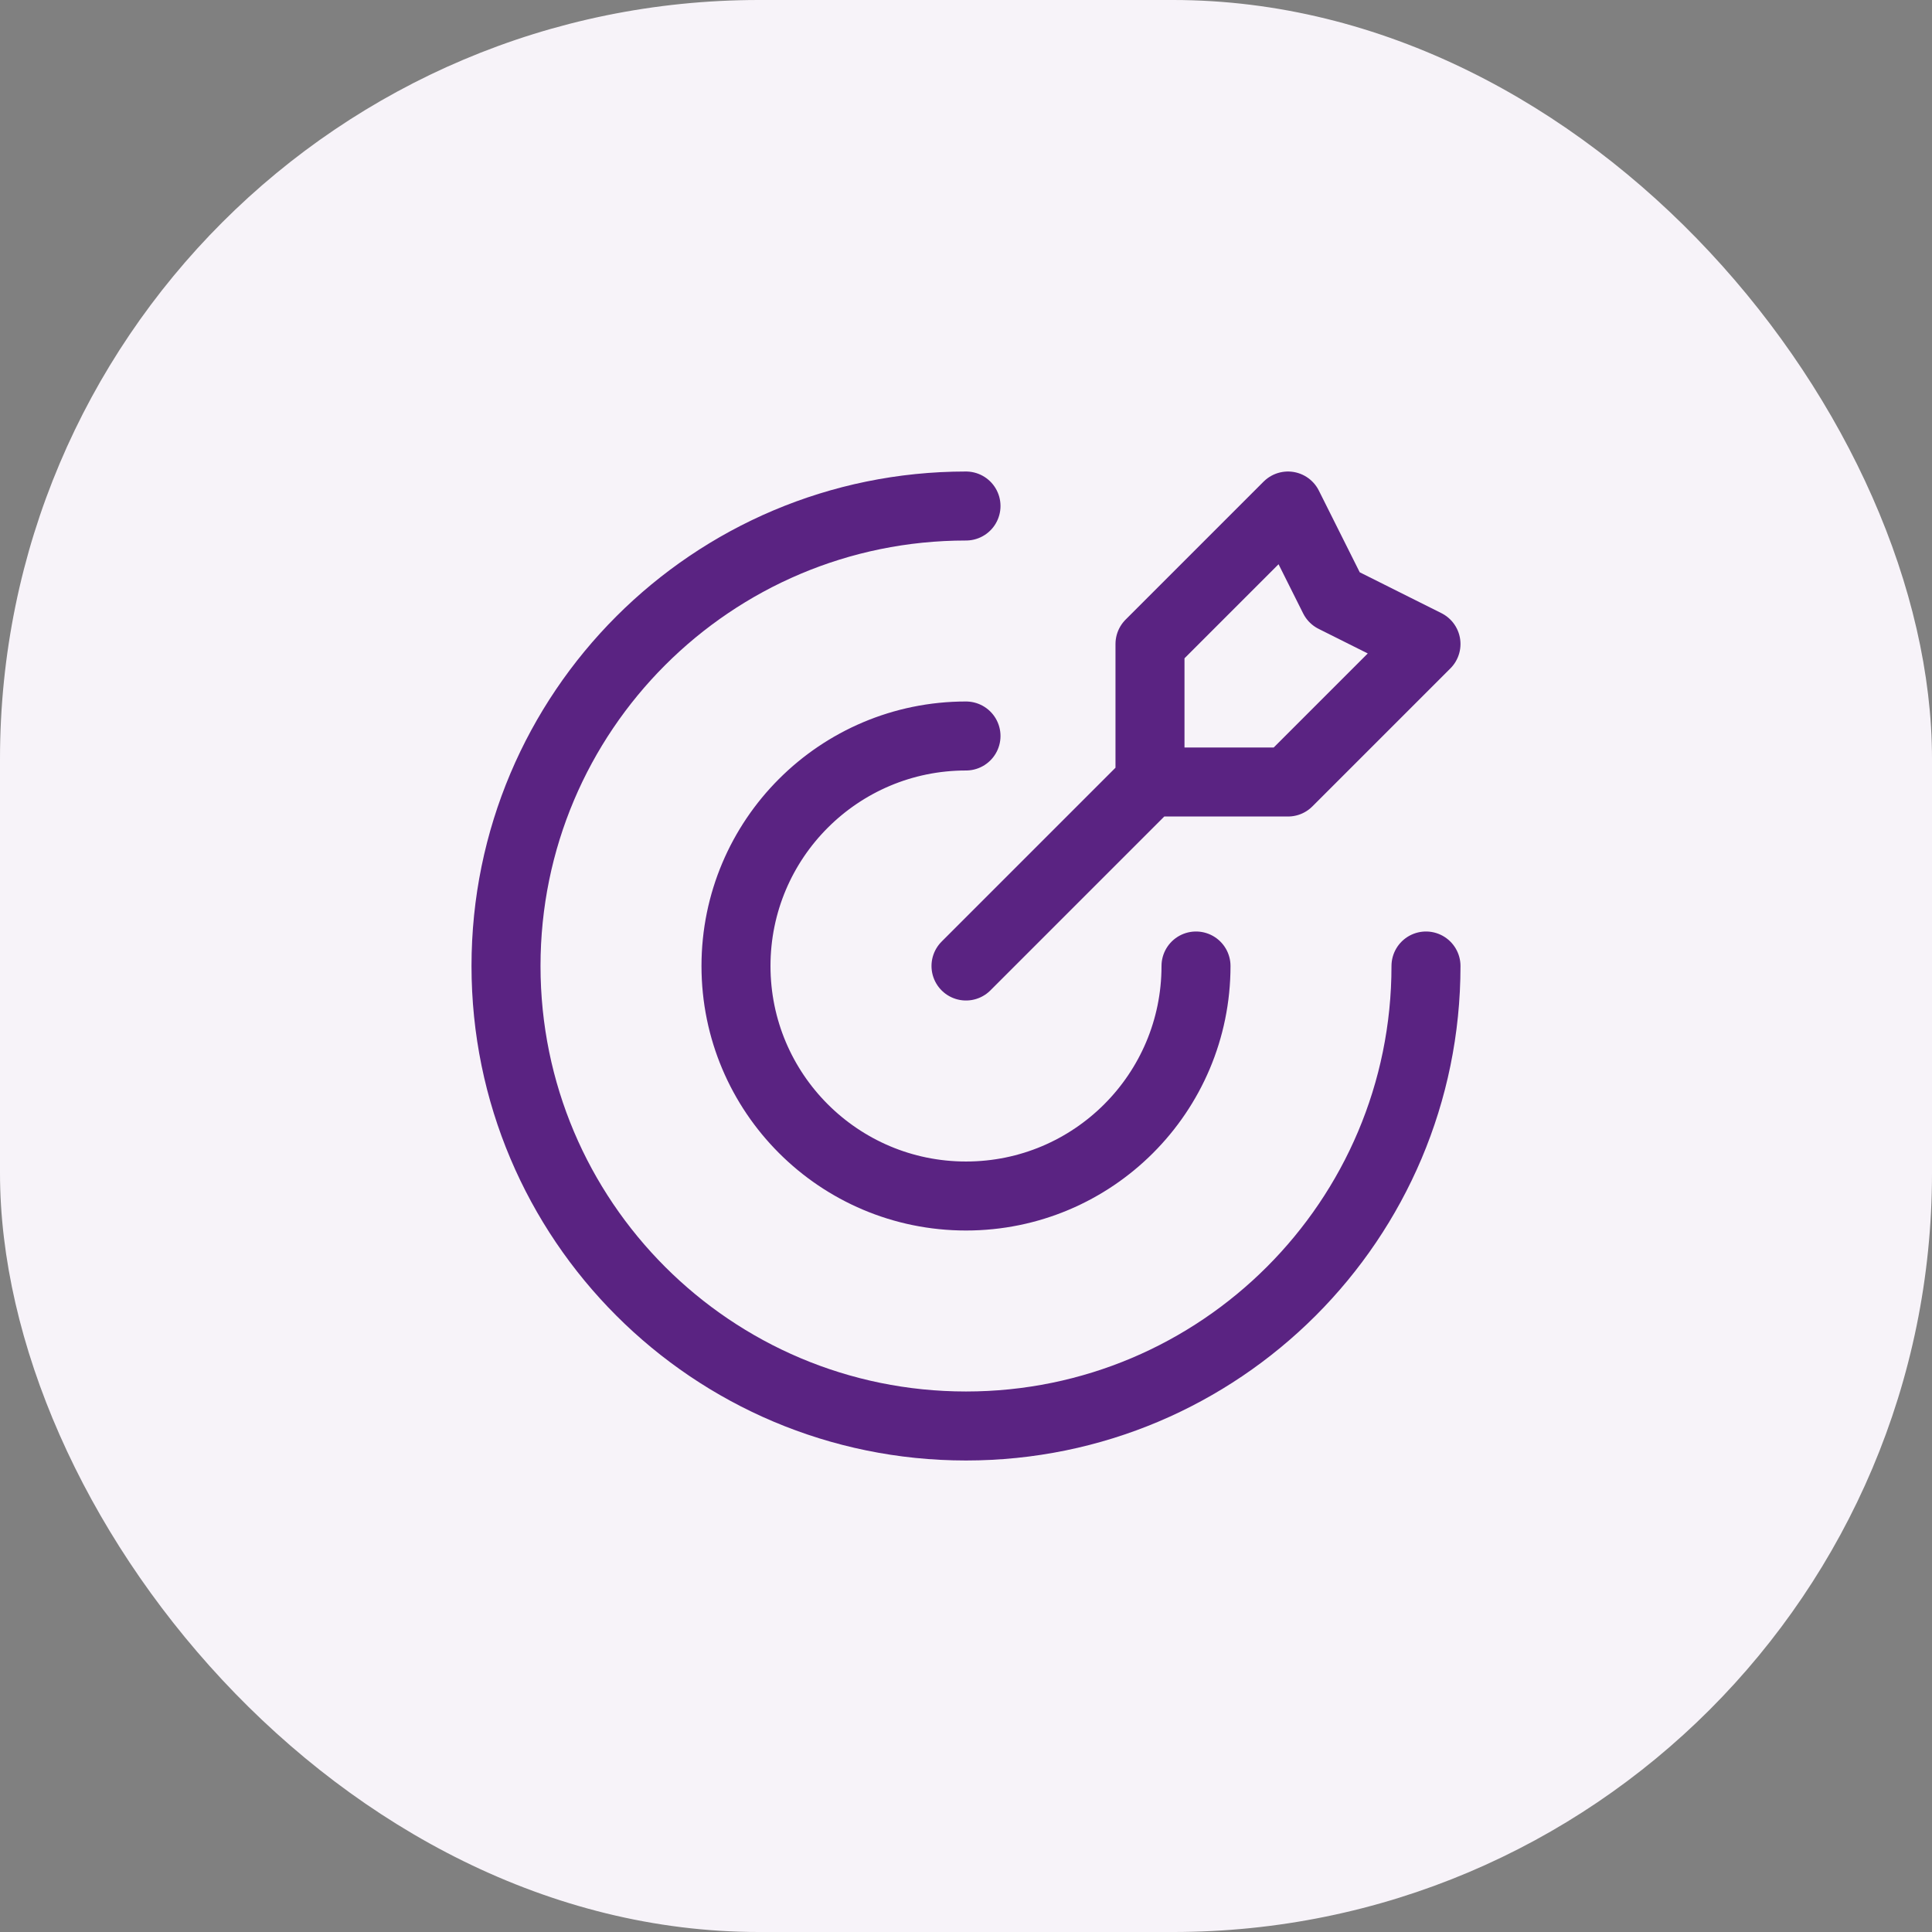
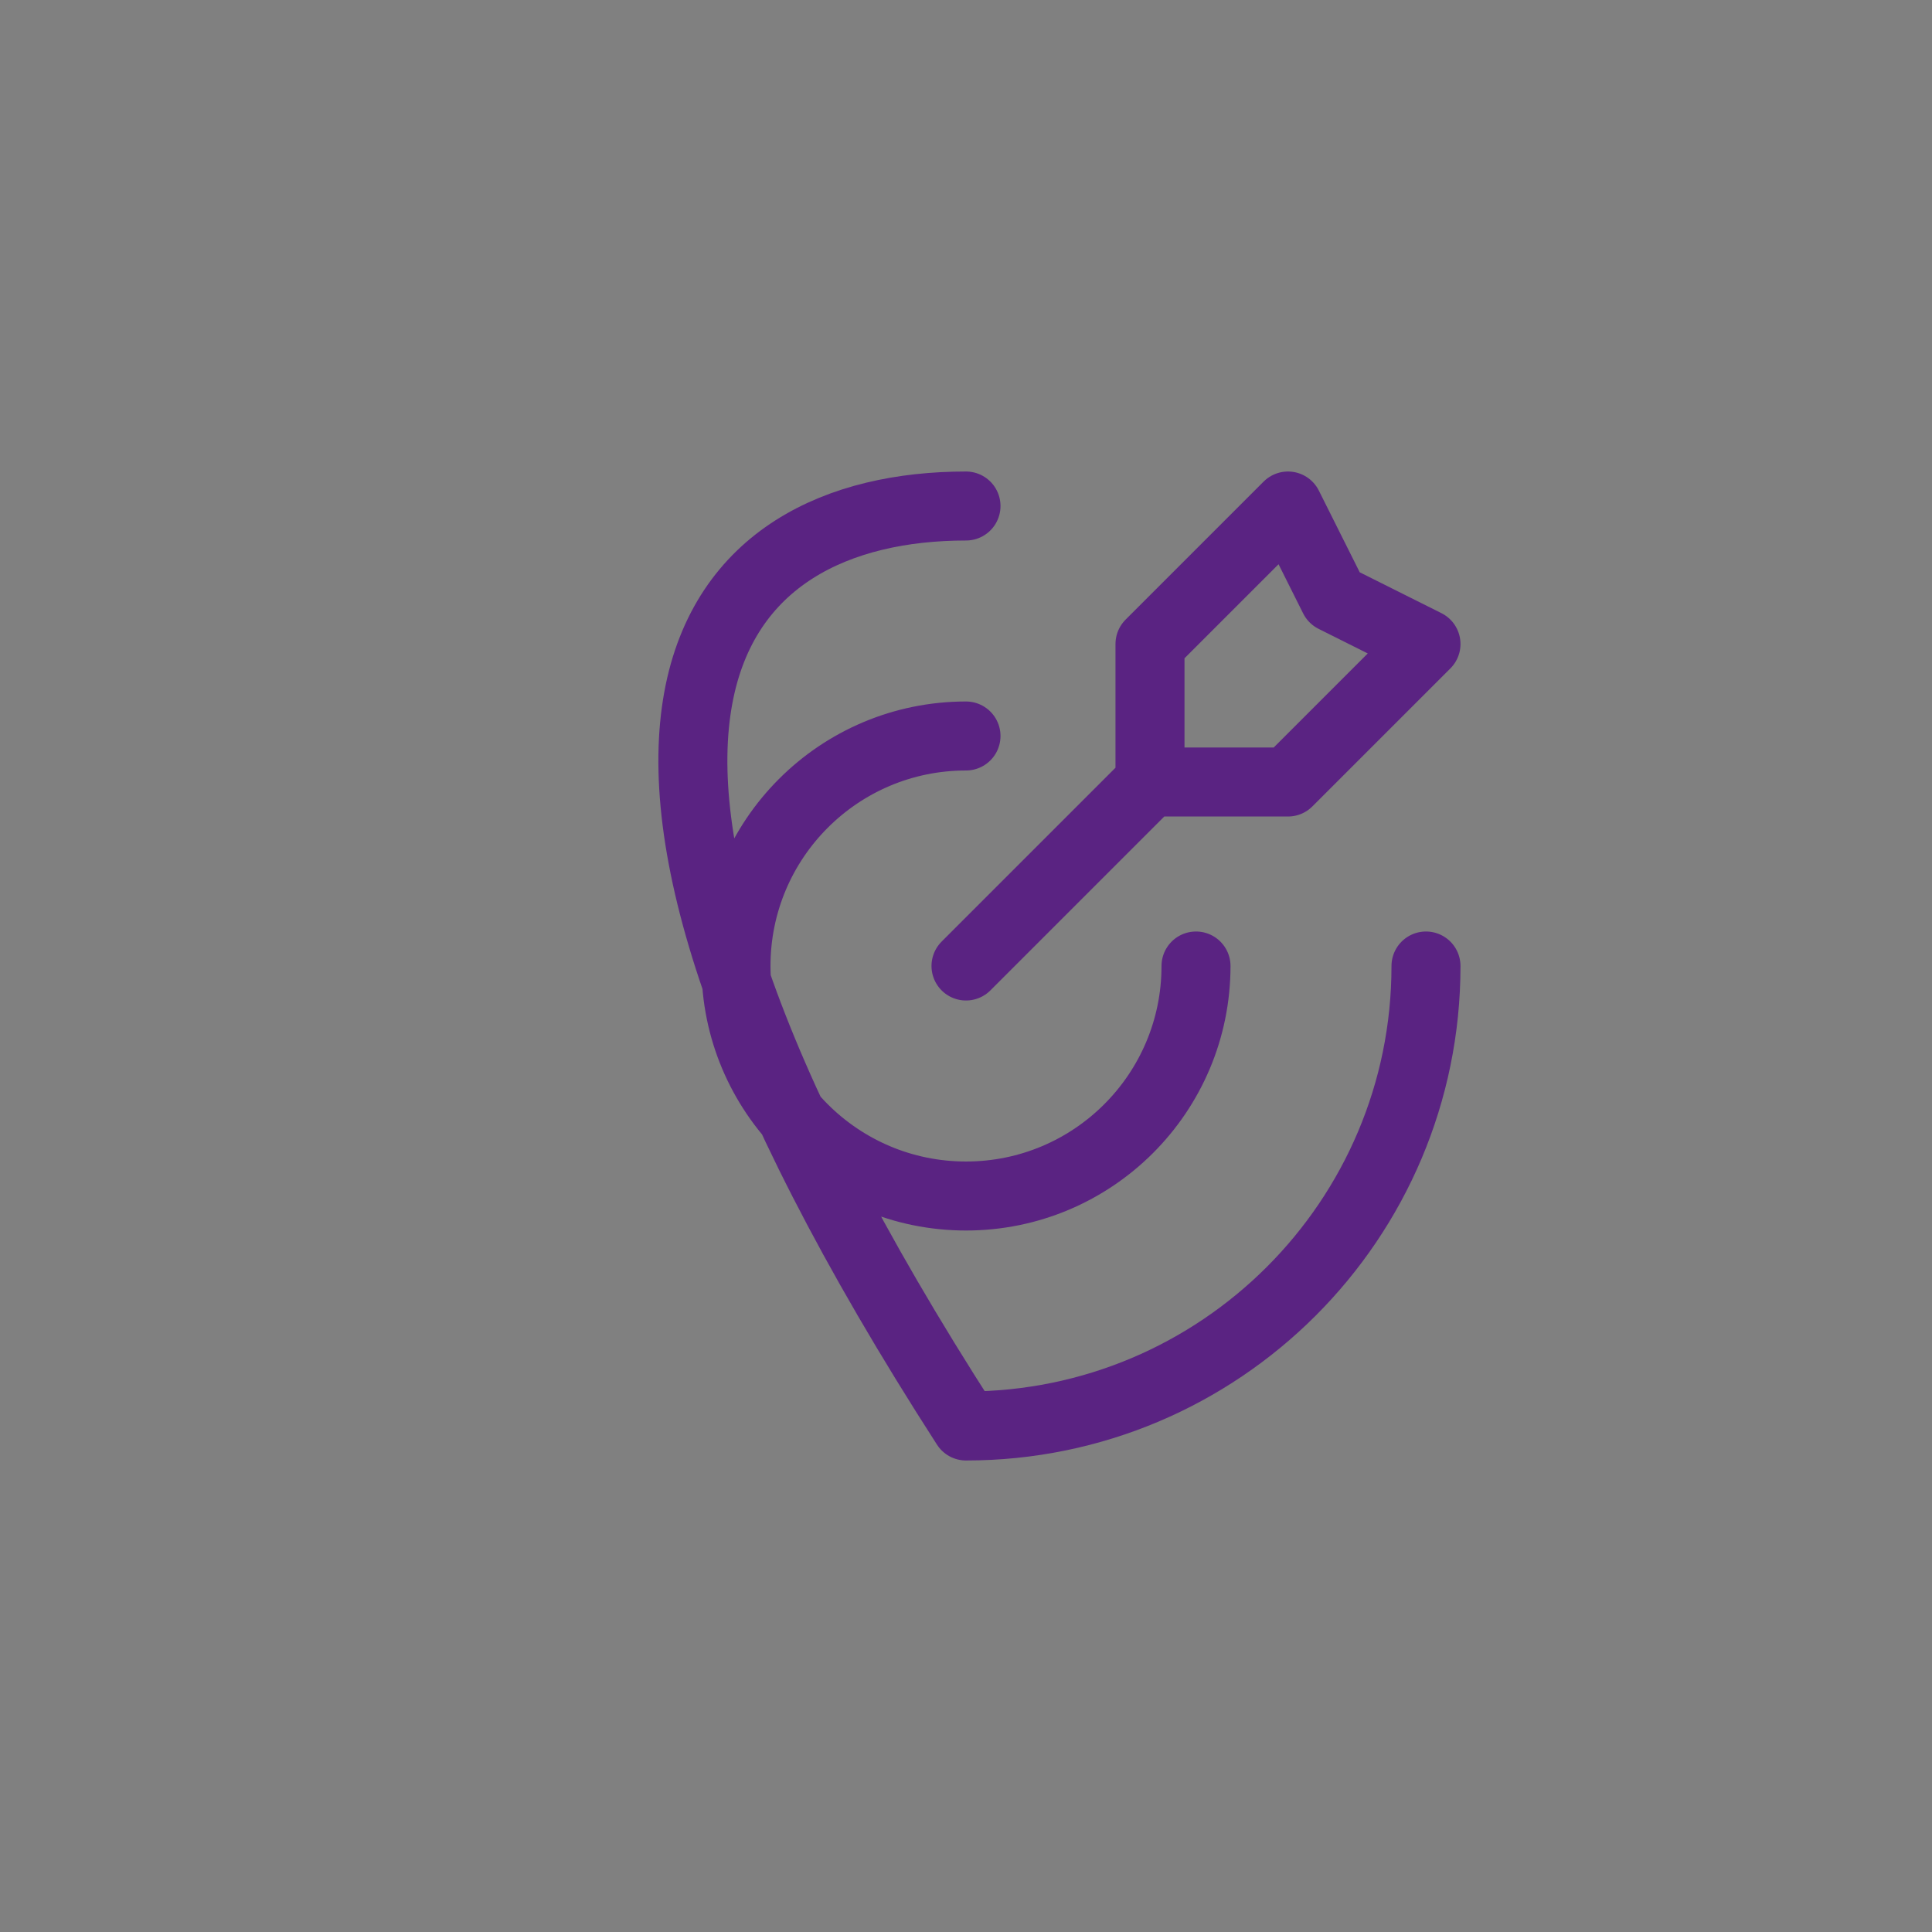
<svg xmlns="http://www.w3.org/2000/svg" width="56" height="56" viewBox="0 0 56 56" fill="none">
  <rect x="0" y="0" width="56" height="56" fill="#808080" stroke="none" />
-   <rect width="56" height="56" rx="22" fill="#F7F3F9" />
-   <path d="M33.333 22.667V18.667L37.333 14.667L38.667 17.333L41.333 18.667L37.333 22.667H33.333ZM33.333 22.667L28 28M41.333 28C41.333 35.364 35.364 41.333 28 41.333C20.636 41.333 14.667 35.364 14.667 28C14.667 20.636 20.636 14.667 28 14.667M34.667 28C34.667 31.682 31.682 34.667 28 34.667C24.318 34.667 21.333 31.682 21.333 28C21.333 24.318 24.318 21.333 28 21.333" stroke="#5A2382" stroke-width="2" stroke-linecap="round" stroke-linejoin="round" />
+   <path d="M33.333 22.667V18.667L37.333 14.667L38.667 17.333L41.333 18.667L37.333 22.667H33.333ZM33.333 22.667L28 28M41.333 28C41.333 35.364 35.364 41.333 28 41.333C14.667 20.636 20.636 14.667 28 14.667M34.667 28C34.667 31.682 31.682 34.667 28 34.667C24.318 34.667 21.333 31.682 21.333 28C21.333 24.318 24.318 21.333 28 21.333" stroke="#5A2382" stroke-width="2" stroke-linecap="round" stroke-linejoin="round" />
</svg>